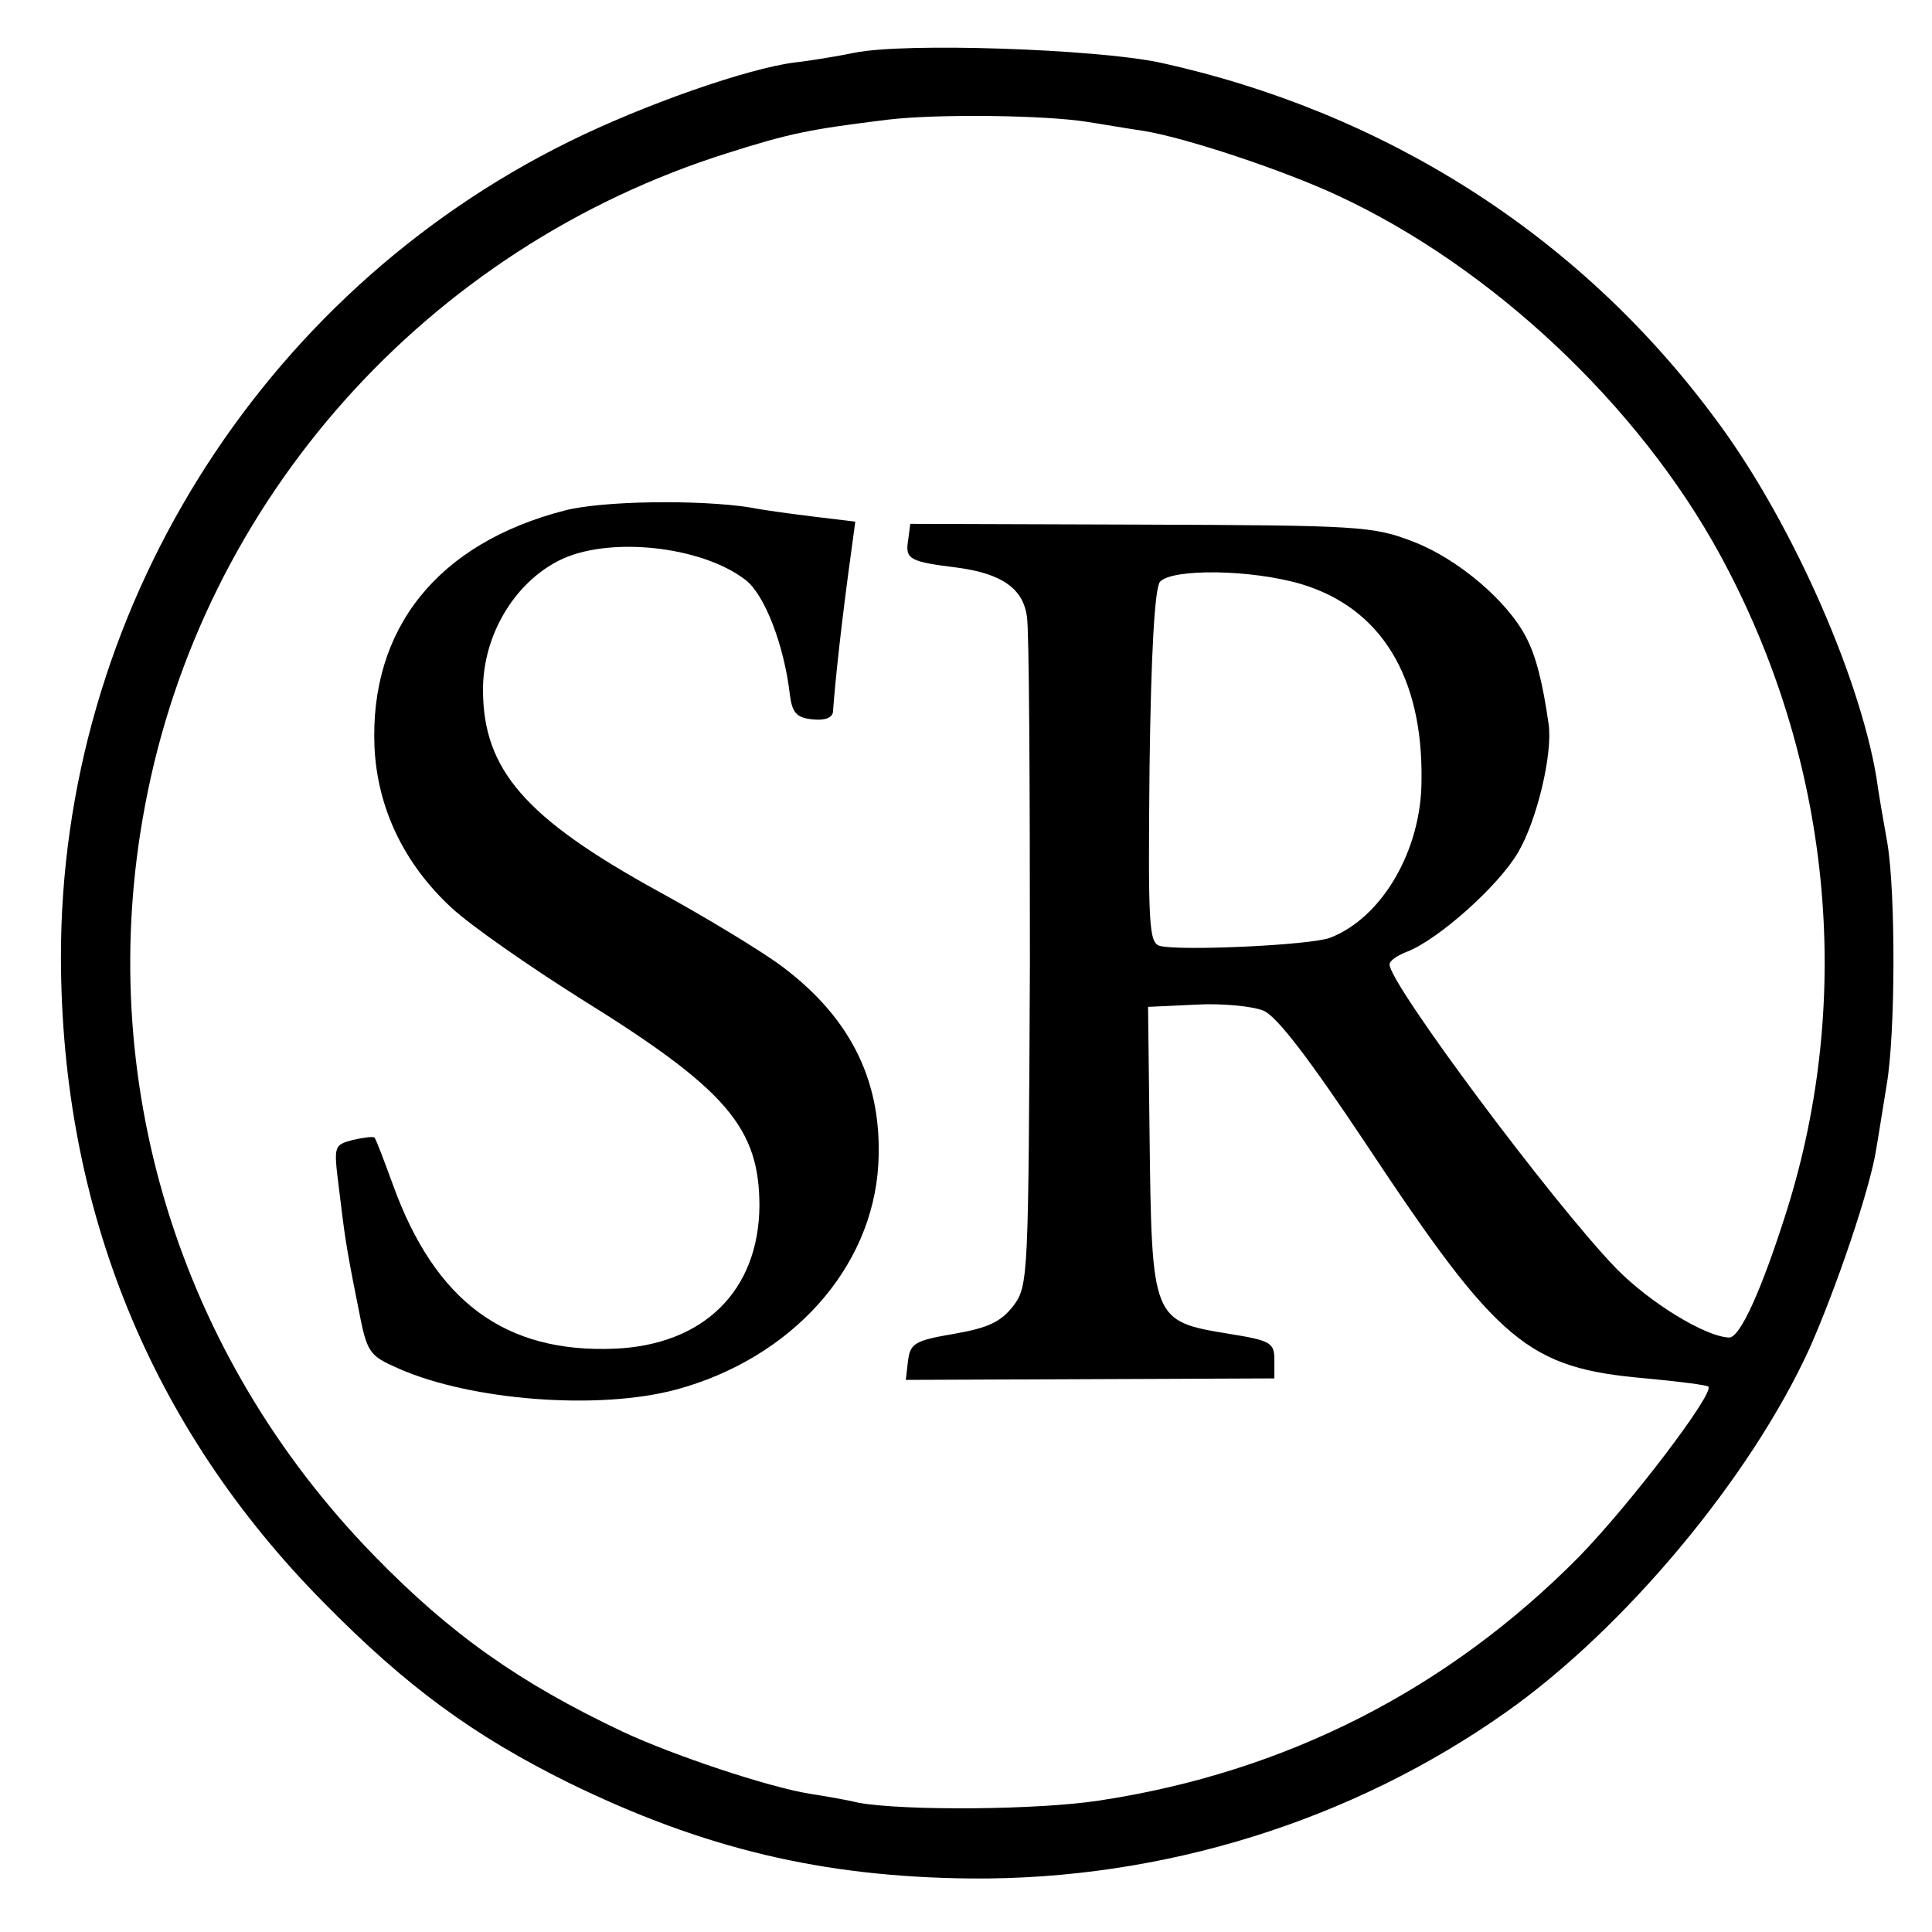
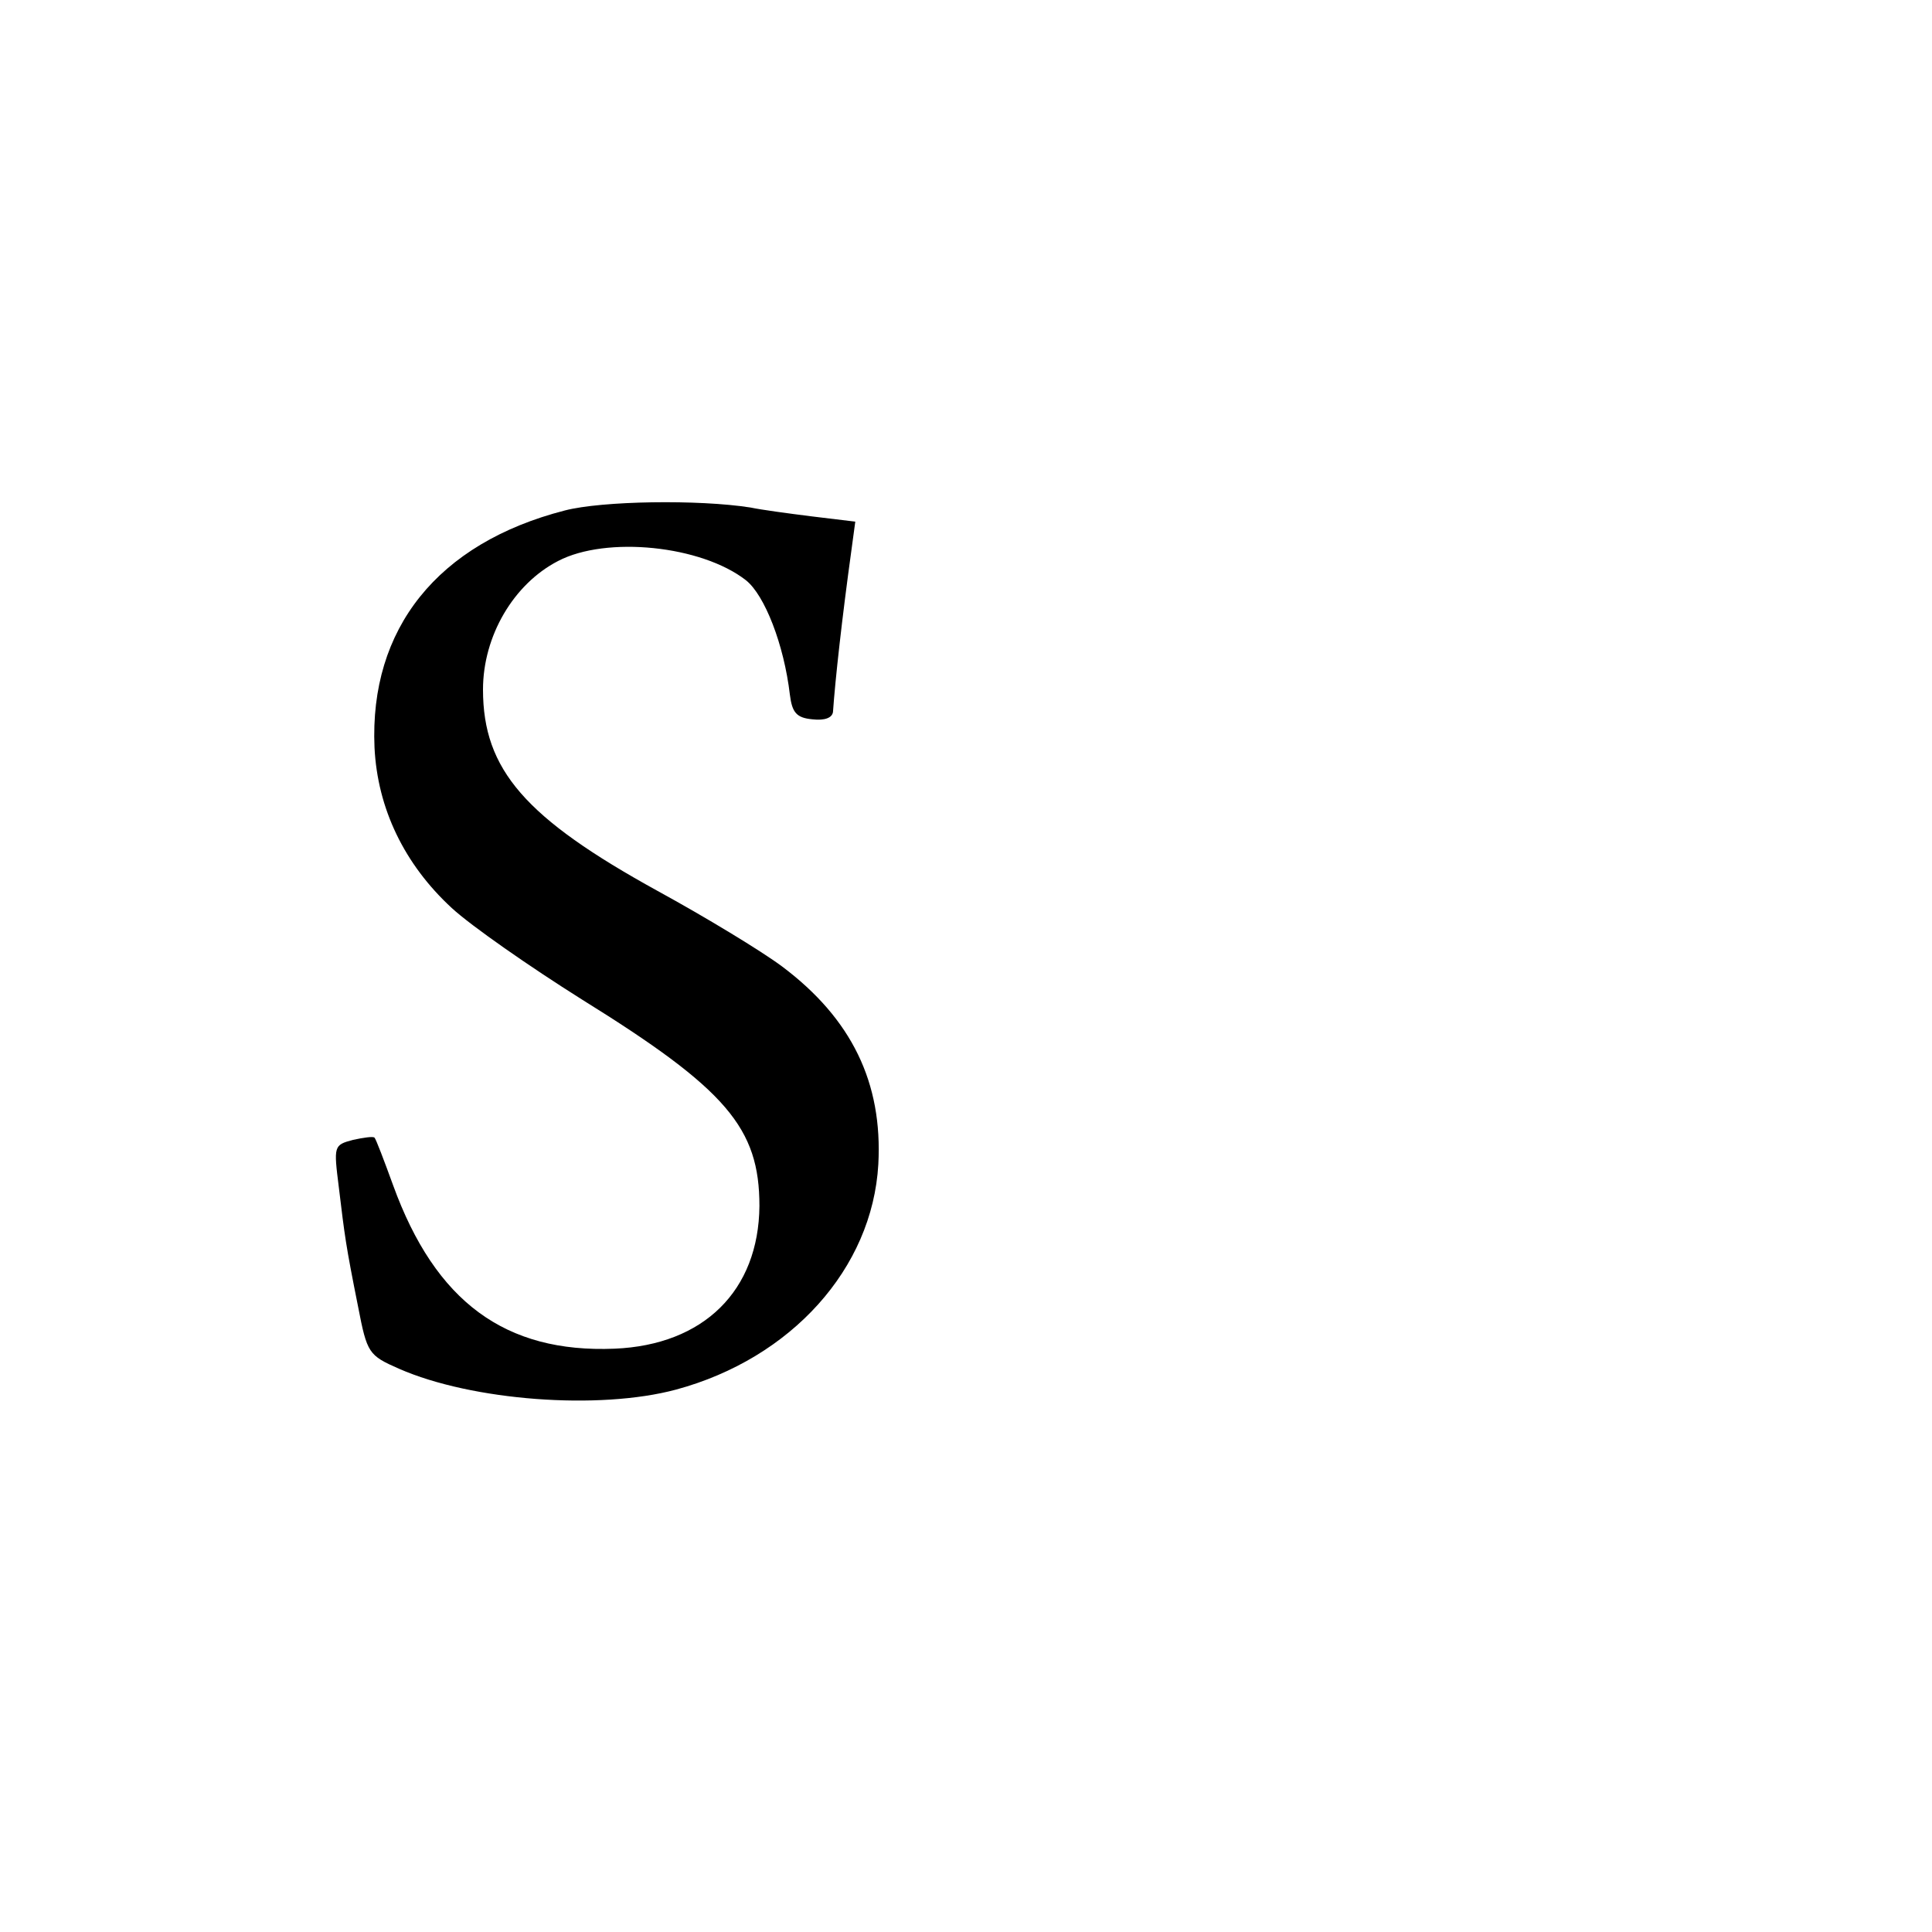
<svg xmlns="http://www.w3.org/2000/svg" version="1.0" width="260pt" height="260pt" viewBox="0 0 260 260" preserveAspectRatio="xMidYMid meet">
  <g transform="translate(0,260) scale(0.1,-0.1)" fill="#000000" stroke="none">
-     <path d="M1150 2529 c-25 -5 -61 -11 -80 -13 -64 -8 -204 -57 -305 -107 -417 -206 -684 -636 -683 -1099 1 -337 121 -631 353 -866 113 -115 203 -180 330 -243 182 -89 342 -127 542 -129 257 -2 512 77 720 224 160 113 329 316 408 489 36 81 82 216 90 269 3 17 9 56 14 86 12 70 12 259 1 325 -5 28 -12 68 -15 90 -24 141 -119 353 -220 486 -182 244 -443 409 -745 475 -86 18 -342 27 -410 13z m313 -93 c20 -3 54 -9 75 -12 57 -9 189 -53 262 -87 207 -96 405 -282 515 -484 149 -274 181 -593 89 -884 -33 -104 -62 -169 -77 -169 -32 1 -107 47 -152 93 -86 89 -305 383 -305 409 0 5 10 12 23 17 42 16 124 89 150 134 25 42 47 133 41 173 -8 56 -17 91 -30 116 -25 49 -92 106 -152 129 -54 21 -73 22 -367 23 l-310 1 -3 -23 c-4 -25 3 -28 67 -36 59 -8 88 -28 93 -66 3 -17 4 -226 4 -465 -2 -423 -2 -435 -22 -462 -17 -22 -34 -30 -80 -38 -53 -9 -59 -13 -62 -36 l-3 -26 248 1 248 1 0 25 c0 23 -5 26 -61 35 -104 17 -104 18 -107 270 l-2 170 64 3 c35 2 76 -2 91 -8 18 -7 62 -65 138 -179 179 -270 218 -302 377 -316 44 -4 82 -9 84 -11 9 -8 -104 -157 -174 -229 -177 -179 -395 -290 -645 -328 -84 -13 -264 -14 -325 -3 -16 4 -46 9 -65 12 -56 9 -185 52 -253 84 -137 65 -230 130 -334 237 -263 270 -377 642 -308 1008 77 413 380 752 784 879 85 27 111 32 216 45 68 8 212 6 268 -3z m288 -622 c107 -32 164 -124 162 -264 0 -94 -53 -185 -123 -212 -26 -10 -201 -18 -229 -11 -15 4 -16 28 -14 240 2 155 7 241 14 250 16 18 122 17 190 -3z" />
    <path d="M760 1913 c-171 -44 -263 -159 -256 -319 4 -82 40 -157 104 -216 26 -24 105 -79 175 -123 195 -121 239 -173 239 -278 -1 -114 -75 -187 -195 -192 -147 -6 -241 63 -298 220 -12 33 -23 62 -25 64 -2 2 -15 0 -29 -3 -26 -7 -26 -8 -19 -64 8 -66 9 -76 26 -161 12 -62 14 -65 55 -83 98 -43 269 -56 373 -28 155 42 264 163 272 303 6 110 -36 196 -129 266 -28 21 -104 67 -168 102 -178 98 -235 163 -235 271 0 72 41 142 101 173 65 34 193 21 253 -26 25 -20 51 -86 59 -154 3 -24 9 -31 30 -33 17 -2 27 2 28 10 3 43 12 125 25 219 l5 37 -58 7 c-32 4 -69 9 -83 12 -70 11 -200 9 -250 -4z" />
  </g>
</svg>